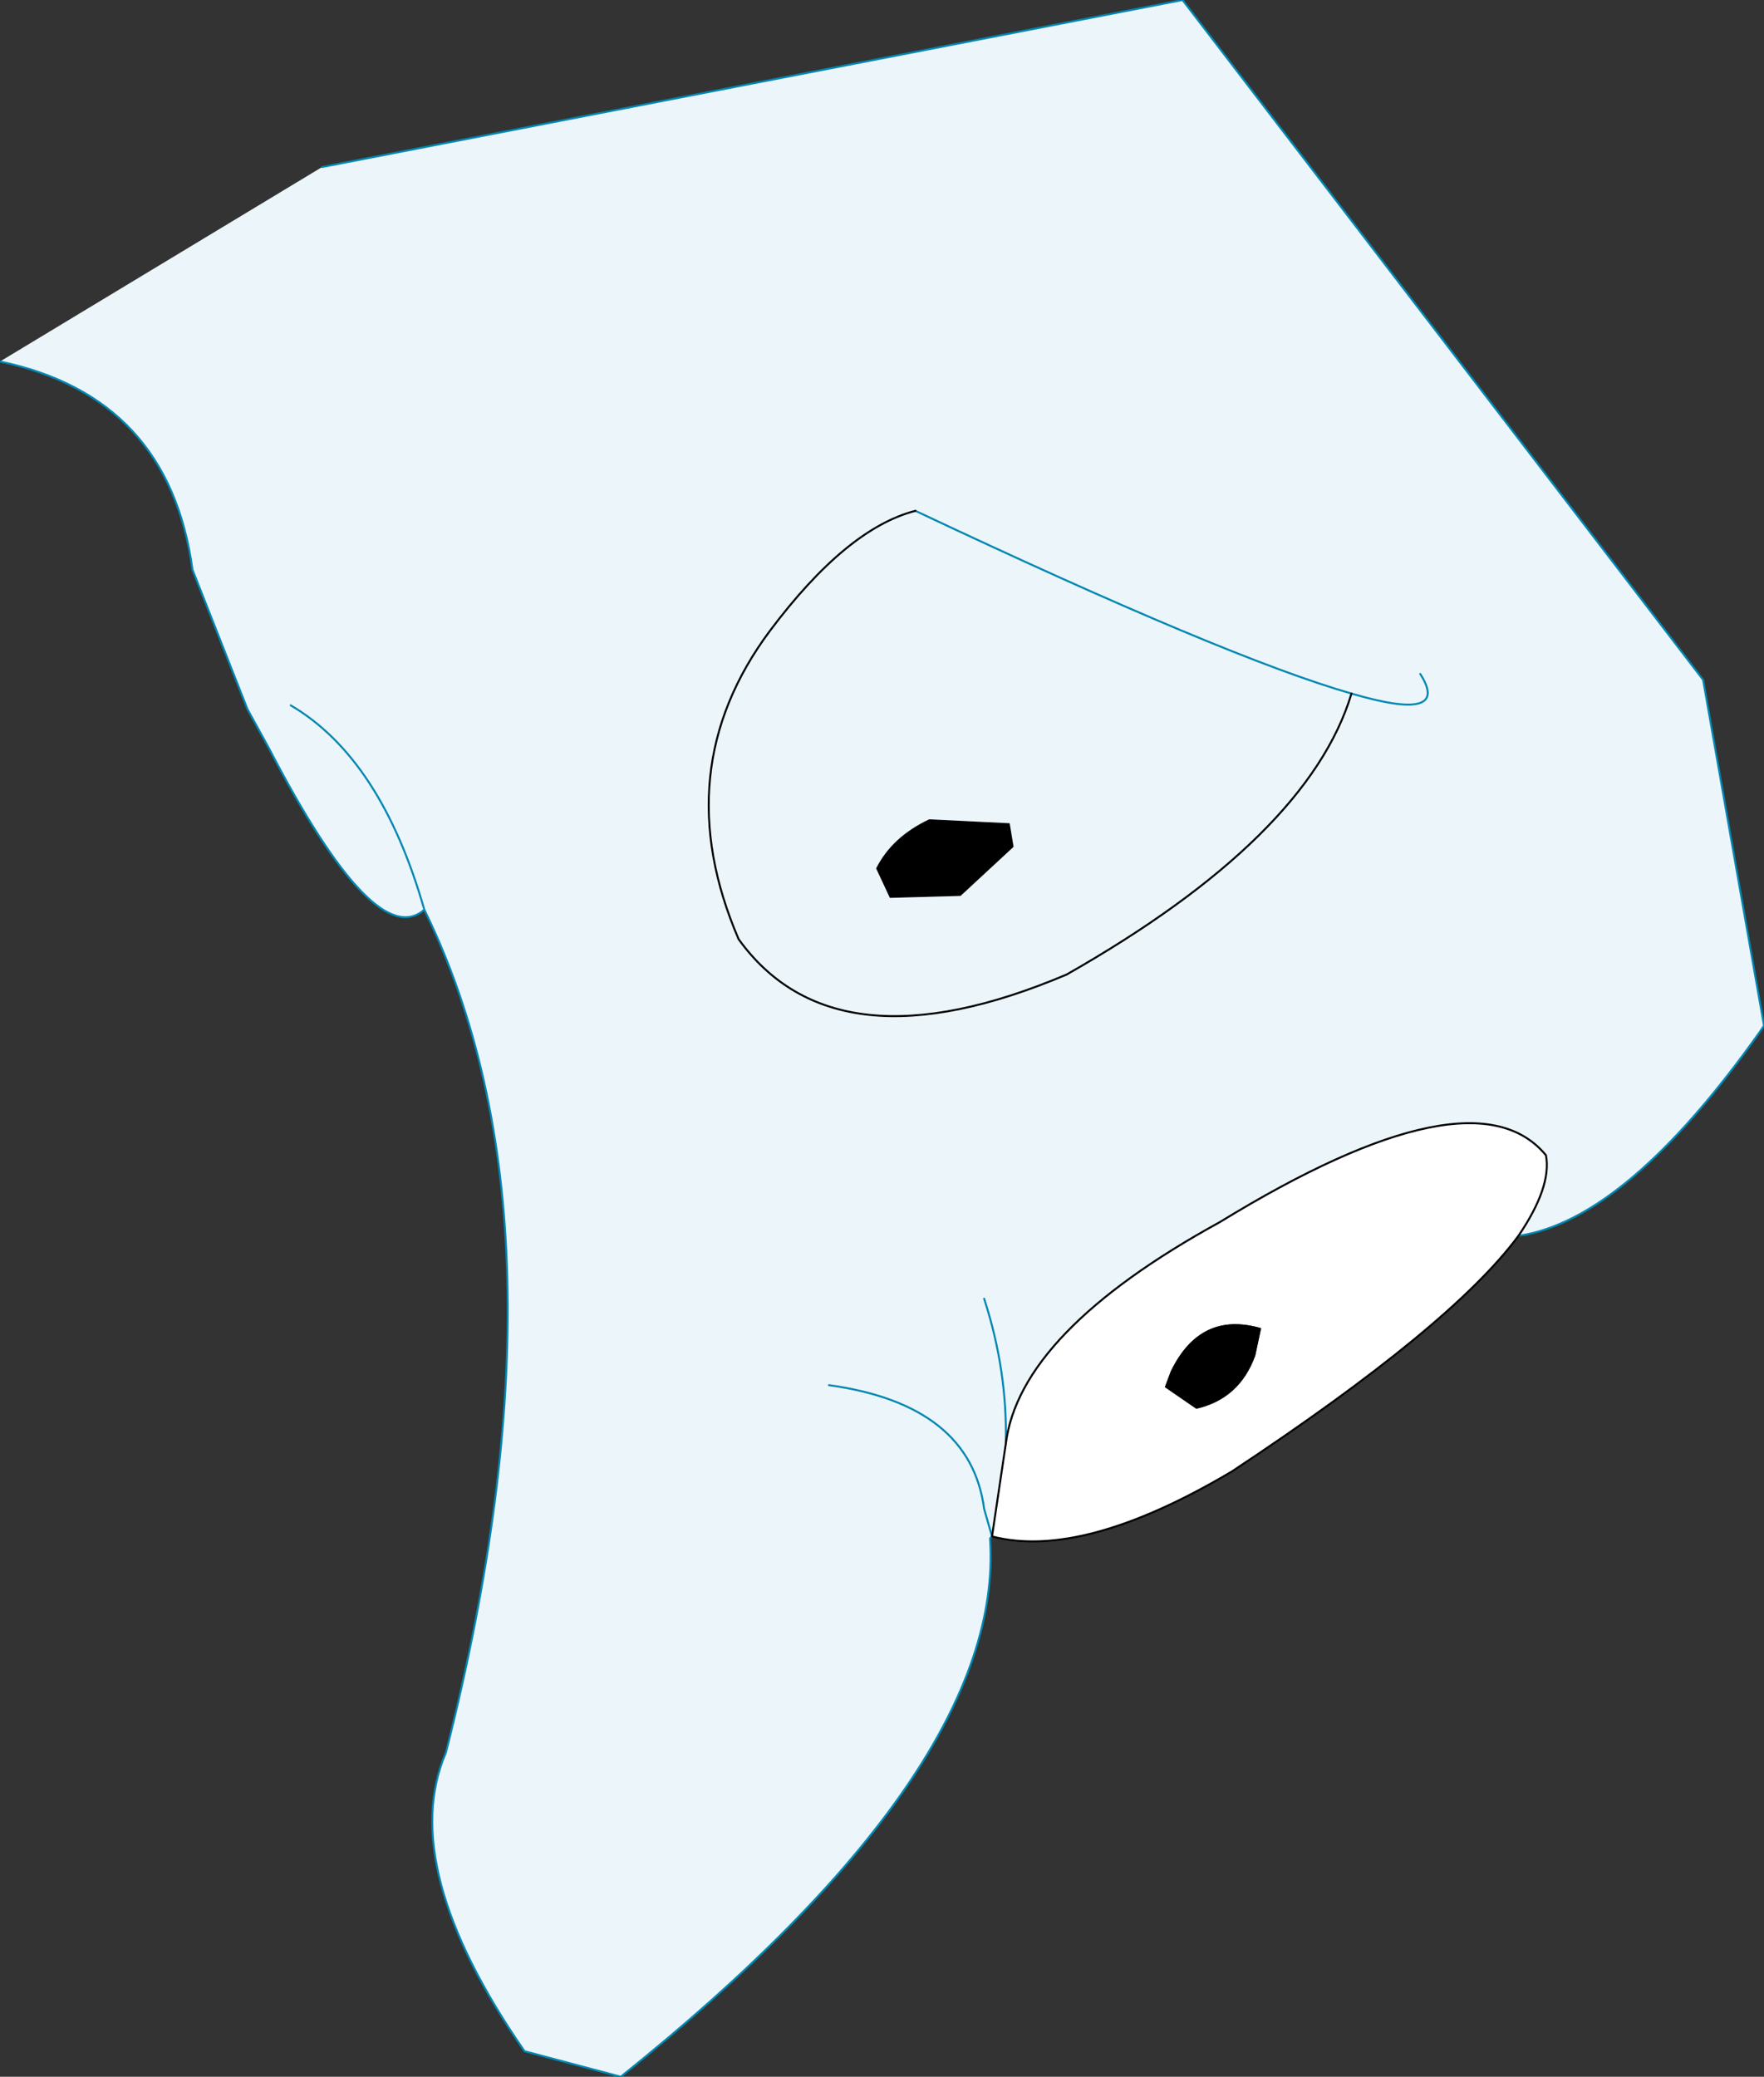
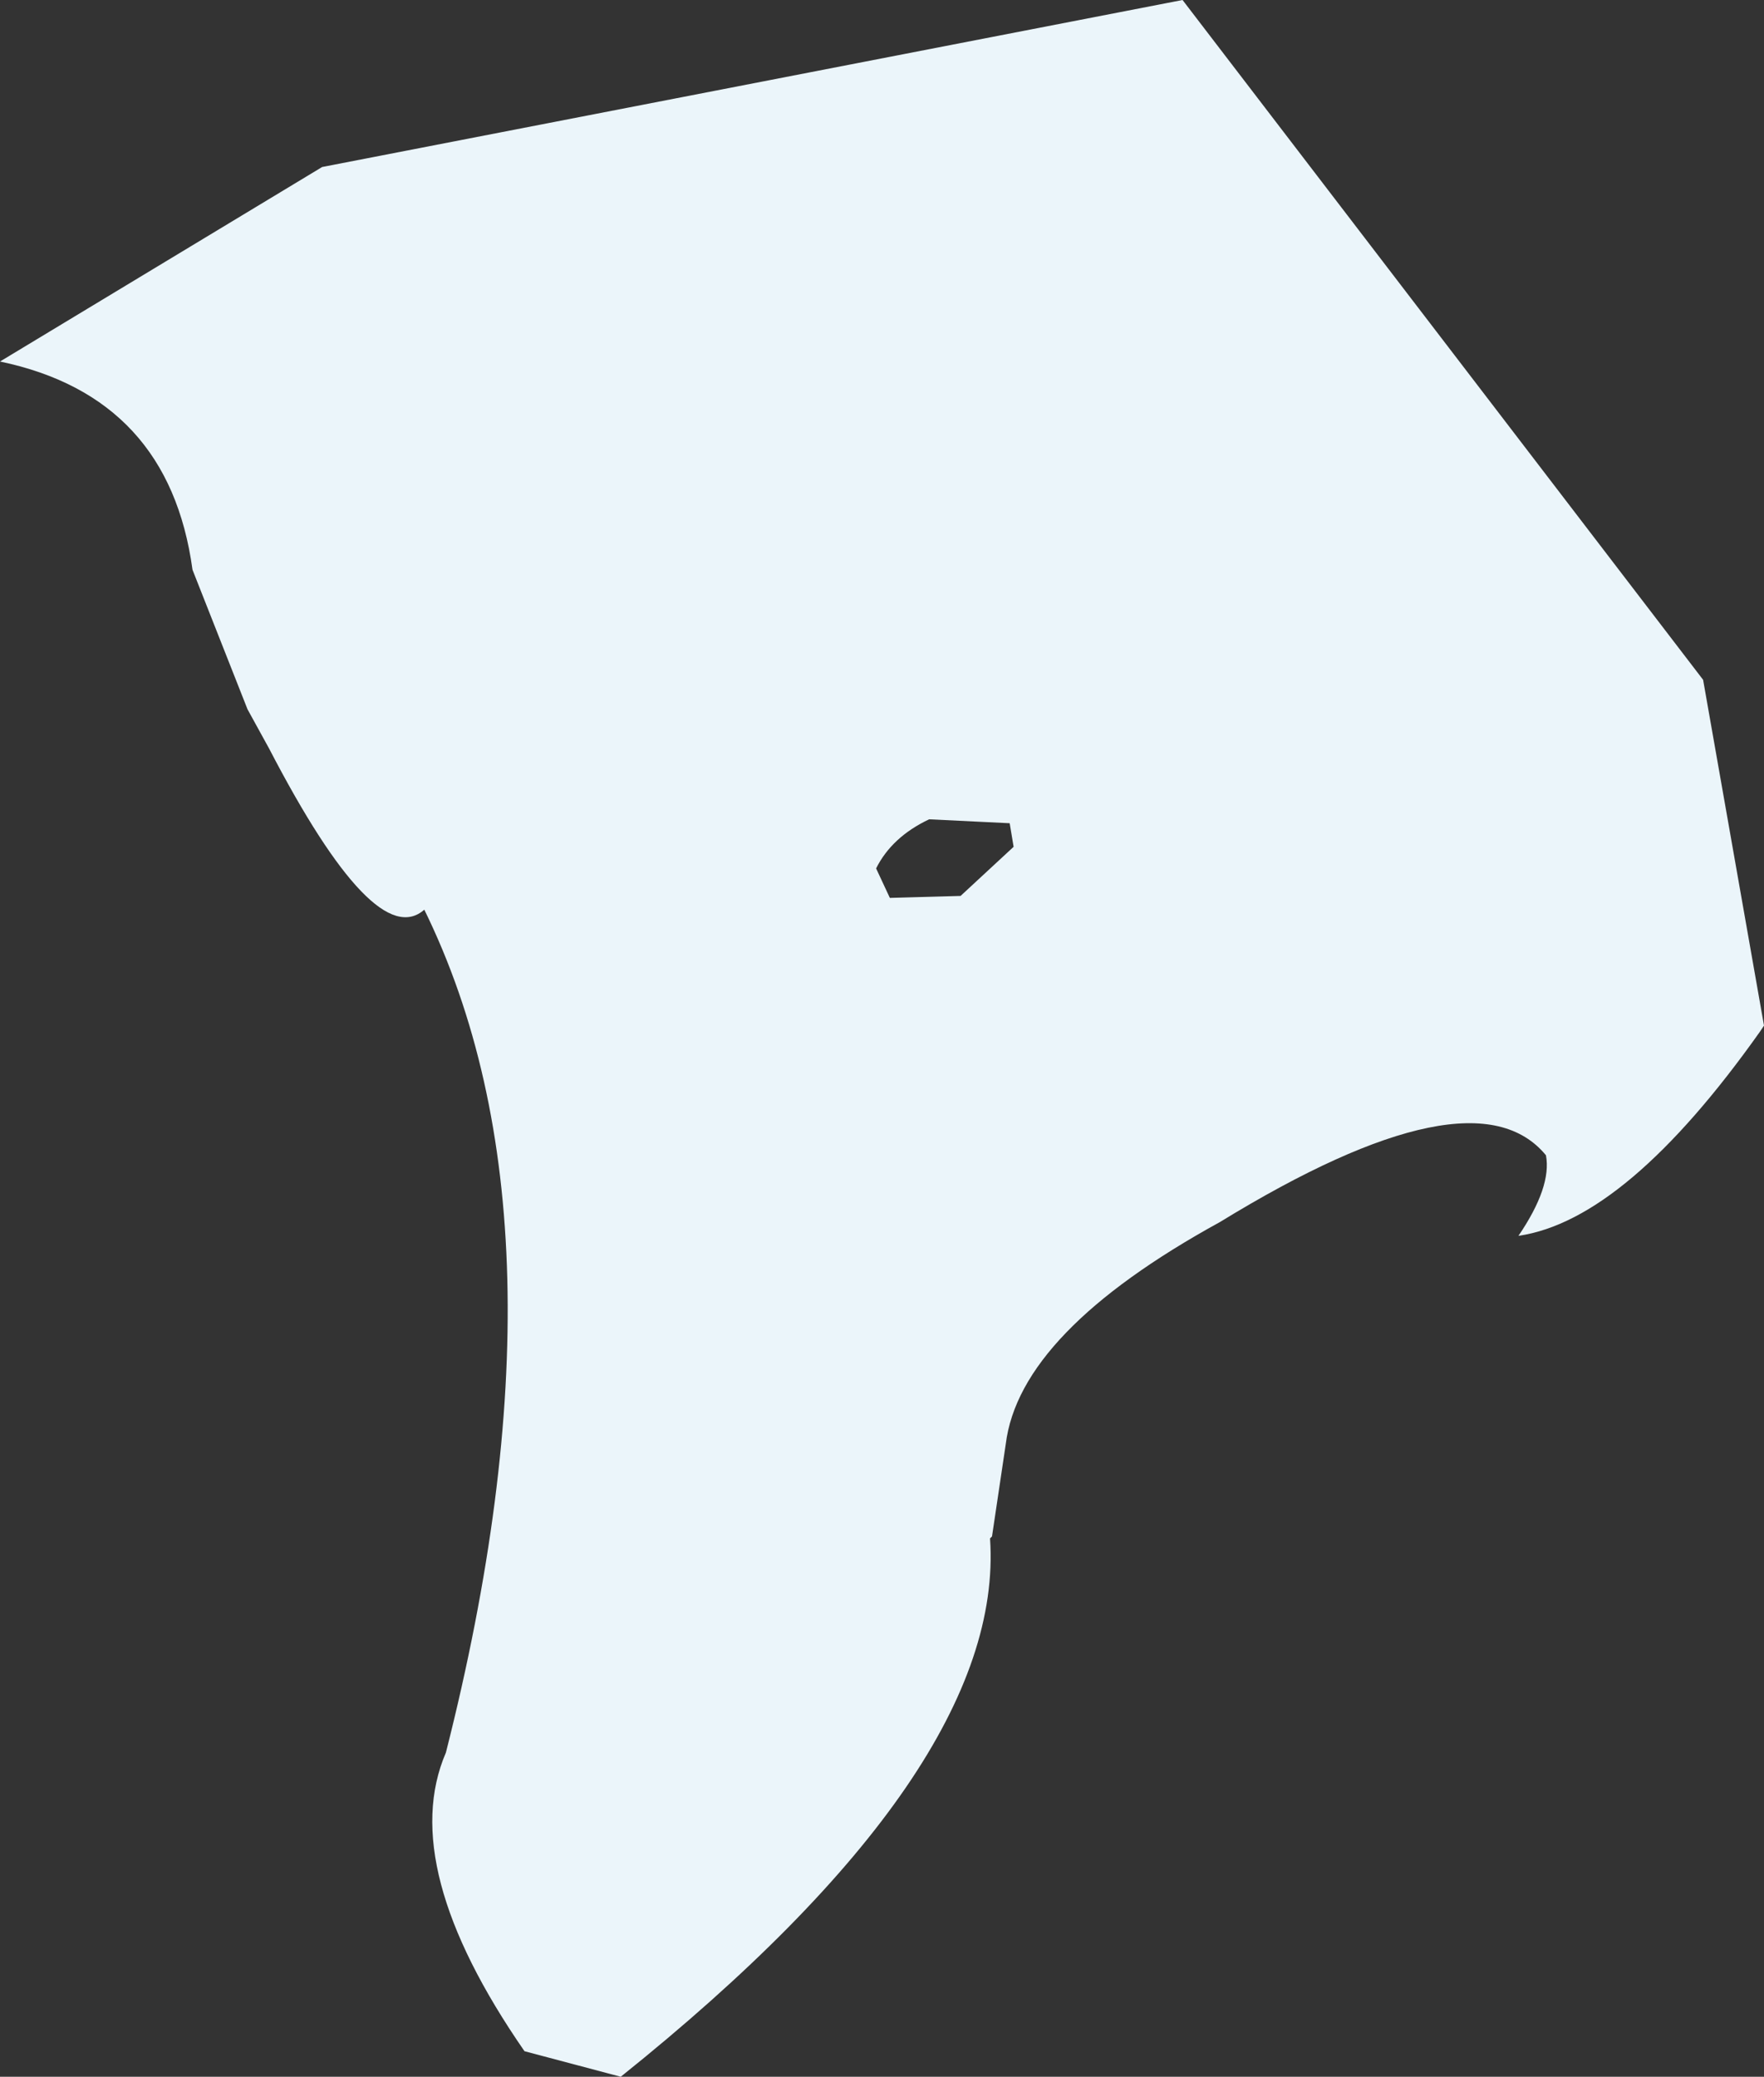
<svg xmlns="http://www.w3.org/2000/svg" height="52.85px" width="44.9px">
  <rect width="100%" height="100%" fill="#333333" stroke="none" />
  <g transform="matrix(1.0, 0.0, 0.0, 1.0, 22.45, 28.95)">
-     <path d="M2.8 10.15 L3.15 7.8 Q3.5 4.95 8.6 2.15 15.05 -1.8 16.9 0.45 17.05 1.25 16.2 2.5 14.5 4.8 8.9 8.5 5.1 10.75 2.8 10.15 M7.35 5.95 L7.2 6.35 8.0 6.9 Q9.1 6.65 9.5 5.55 L9.65 4.85 Q8.1 4.4 7.35 5.95" fill="#ffffff" fill-rule="evenodd" stroke="none" />
-     <path d="M3.25 -8.0 L3.35 -7.4 2.0 -6.15 0.2 -6.1 -0.15 -6.85 Q0.25 -7.65 1.2 -8.1 L3.25 -8.0 M7.35 5.95 Q8.1 4.4 9.65 4.85 L9.5 5.55 Q9.1 6.65 8.0 6.9 L7.2 6.35 7.35 5.95" fill="#000000" fill-rule="evenodd" stroke="none" />
    <path d="M3.25 -8.0 L1.2 -8.1 Q0.25 -7.65 -0.15 -6.85 L0.2 -6.1 2.0 -6.15 3.35 -7.4 3.25 -8.0 M11.95 -11.3 Q14.5 -10.55 13.7 -11.8 14.5 -10.55 11.95 -11.3 10.85 -7.65 4.7 -4.15 -1.2 -1.65 -3.65 -5.05 -5.5 -9.35 -2.85 -12.9 -0.9 -15.5 0.85 -15.95 -0.9 -15.5 -2.85 -12.9 -5.5 -9.35 -3.65 -5.05 -1.2 -1.65 4.7 -4.15 10.85 -7.65 11.95 -11.3 8.8 -12.2 0.85 -15.95 8.8 -12.2 11.95 -11.3 M-14.25 -24.7 L7.65 -28.95 20.9 -11.65 22.45 -2.85 22.35 -2.7 Q18.95 2.1 16.2 2.5 17.05 1.25 16.9 0.45 15.05 -1.8 8.6 2.15 3.5 4.95 3.15 7.8 L2.8 10.15 2.6 9.45 Q2.25 6.8 -1.35 6.3 2.25 6.8 2.6 9.45 L2.8 10.15 2.75 10.2 Q3.15 16.05 -6.65 23.9 L-9.1 23.25 Q-12.35 18.55 -11.1 15.65 -7.7 2.25 -11.65 -5.8 -12.9 -4.7 -15.6 -9.9 L-16.15 -10.9 -17.55 -14.45 Q-18.15 -18.85 -22.45 -19.75 L-14.25 -24.7 M-15.05 -11.0 Q-12.75 -9.65 -11.65 -5.8 -12.75 -9.65 -15.05 -11.0 M2.6 4.1 Q3.2 5.95 3.15 7.8 3.2 5.95 2.6 4.1" fill="#ebf5fa" fill-rule="evenodd" stroke="none" />
-     <path d="M13.7 -11.8 Q14.5 -10.55 11.95 -11.3 8.8 -12.2 0.85 -15.95 M16.2 2.5 Q18.95 2.1 22.35 -2.7 L22.45 -2.85 20.9 -11.65 7.65 -28.95 -14.25 -24.7 M-22.45 -19.75 Q-18.15 -18.85 -17.55 -14.45 L-16.15 -10.9 -15.6 -9.9 Q-12.9 -4.7 -11.65 -5.8 -12.75 -9.65 -15.05 -11.0 M2.8 10.15 L2.6 9.45 Q2.25 6.8 -1.35 6.3 M-11.65 -5.8 Q-7.7 2.25 -11.1 15.65 -12.35 18.55 -9.1 23.25 L-6.65 23.9 Q3.15 16.05 2.75 10.2 L2.8 10.15 M3.15 7.8 Q3.2 5.95 2.6 4.1" fill="none" stroke="#0087b2" stroke-linecap="round" stroke-linejoin="round" stroke-width="0.05" />
-     <path d="M11.95 -11.3 Q10.85 -7.65 4.7 -4.15 -1.2 -1.65 -3.65 -5.05 -5.5 -9.35 -2.85 -12.9 -0.9 -15.5 0.85 -15.95 M16.2 2.5 Q17.05 1.25 16.9 0.45 15.05 -1.8 8.6 2.15 3.5 4.95 3.15 7.8 L2.8 10.15 Q5.1 10.75 8.9 8.5 14.5 4.8 16.2 2.5" fill="none" stroke="#000000" stroke-linecap="round" stroke-linejoin="round" stroke-width="0.05" />
  </g>
</svg>